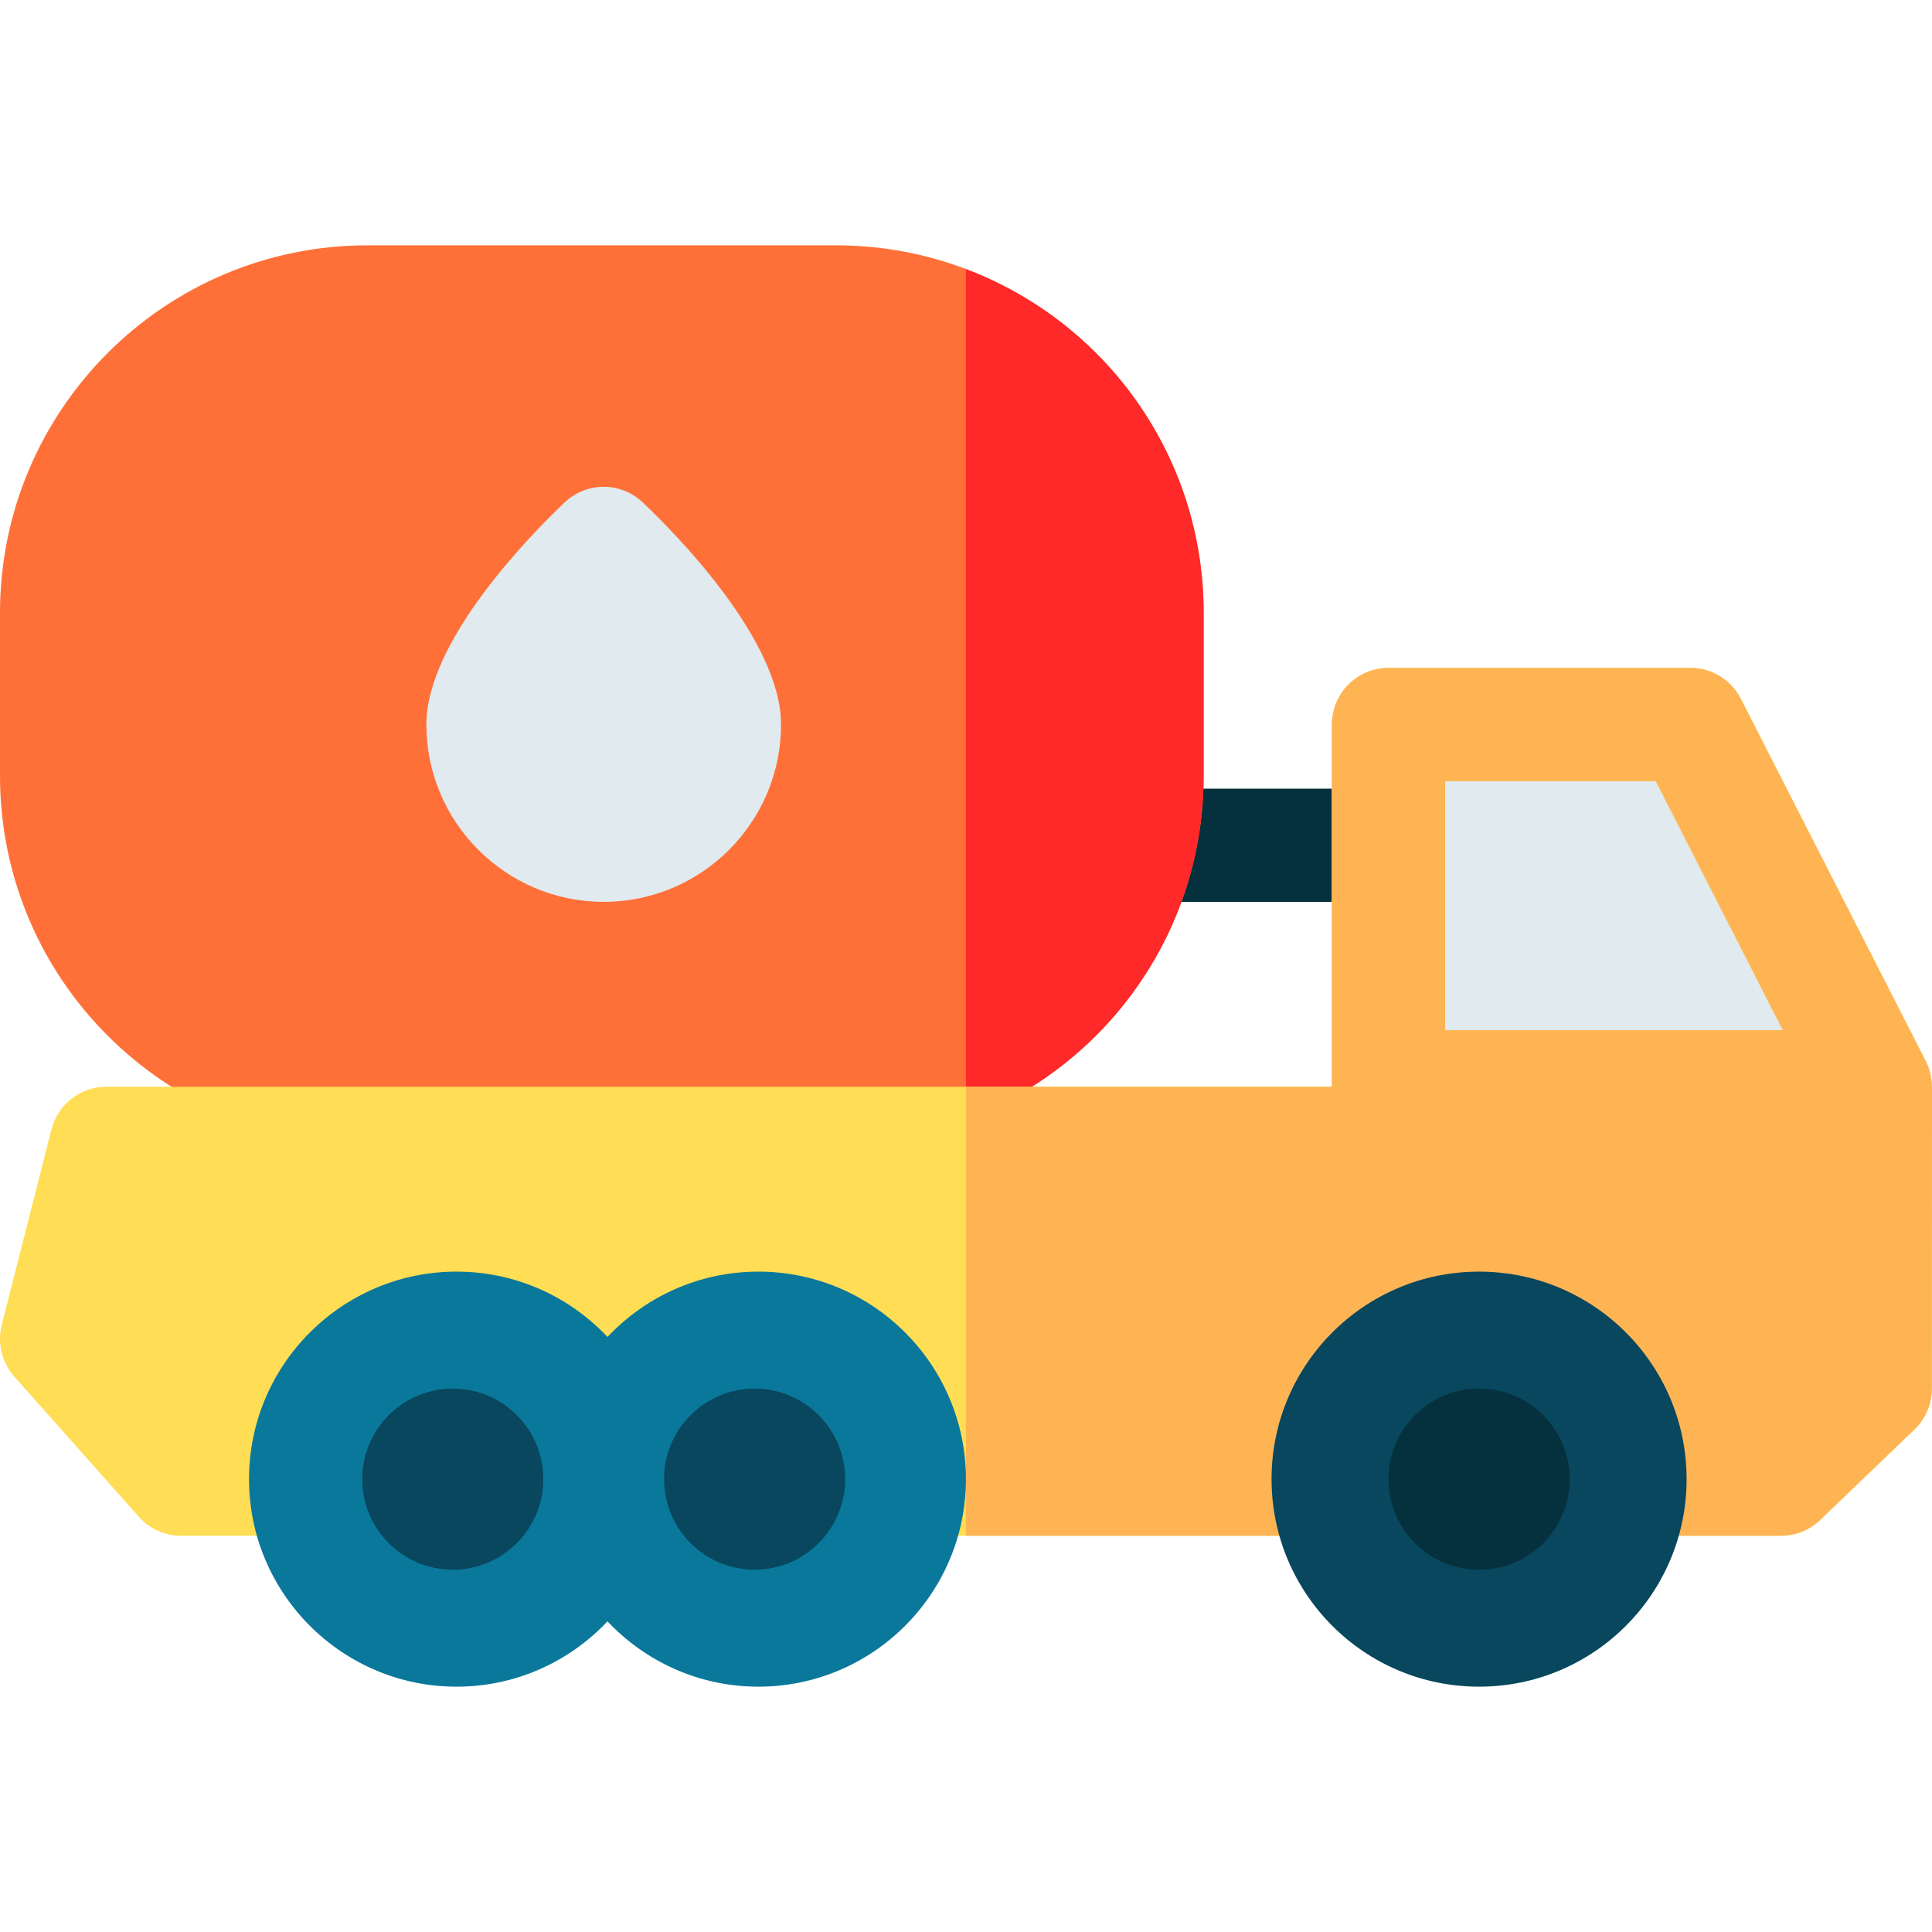
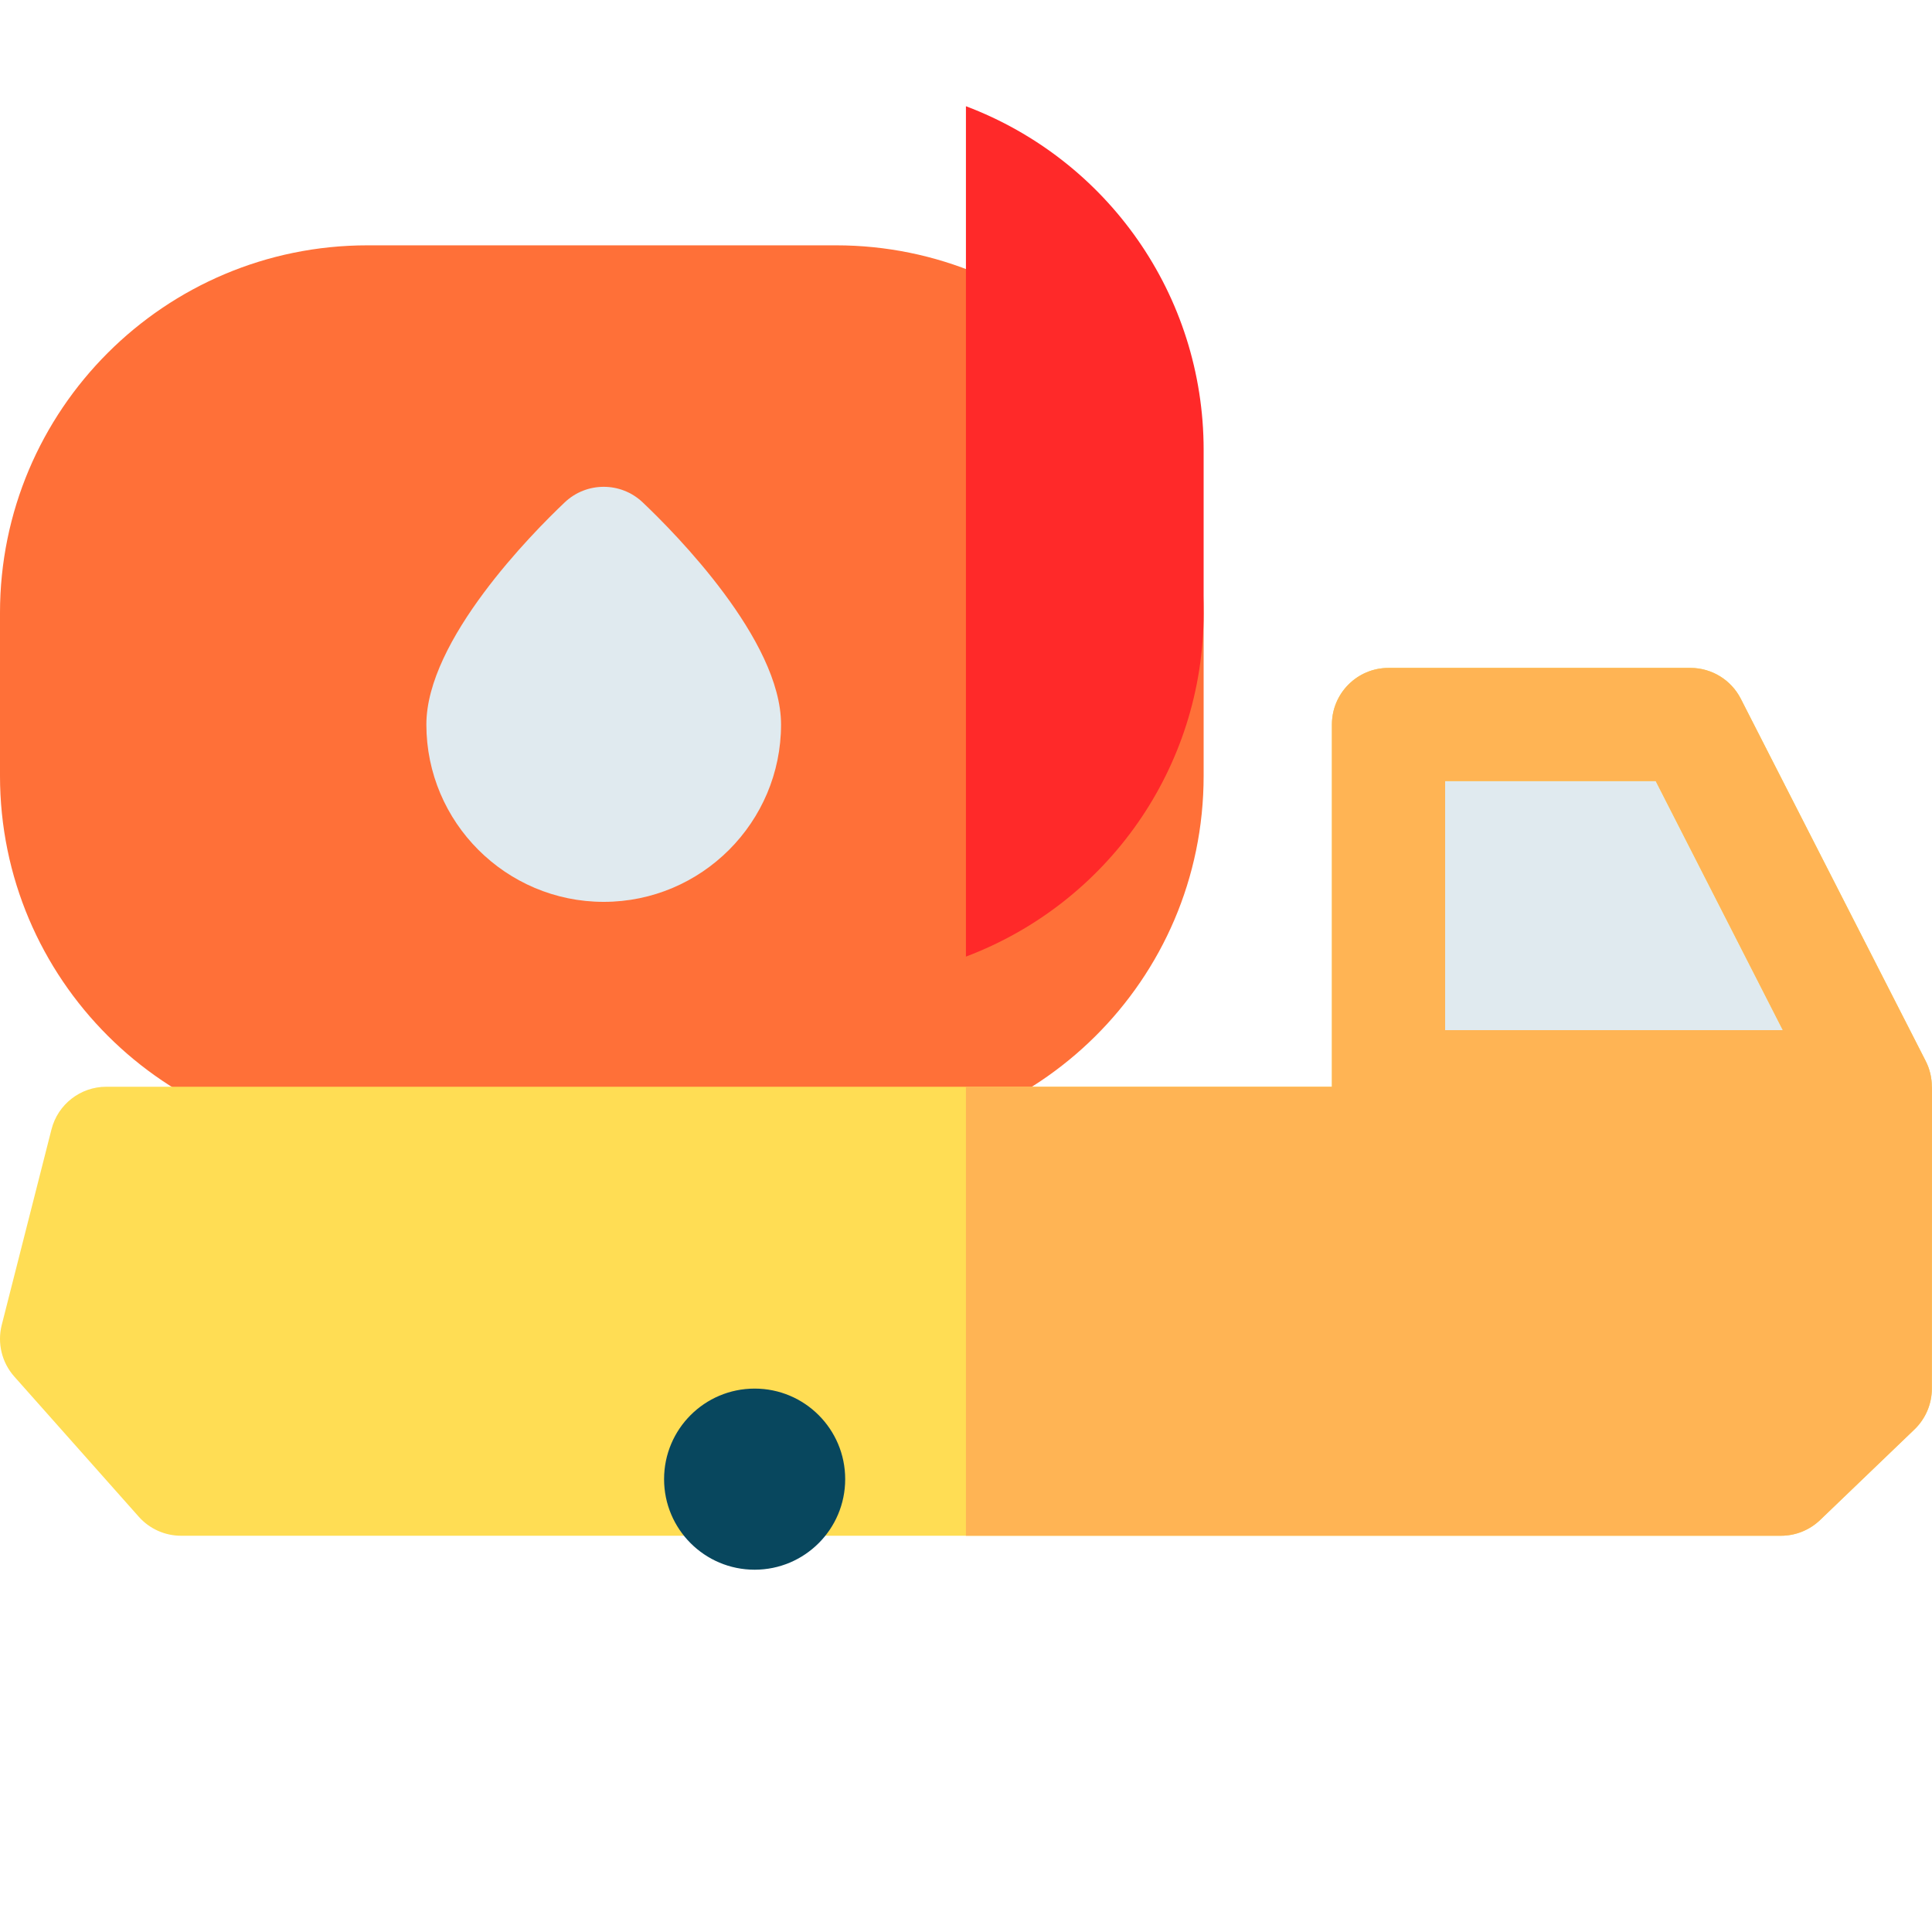
<svg xmlns="http://www.w3.org/2000/svg" id="Capa_1" enable-background="new 0 0 512.037 512.037" height="512" viewBox="0 0 512.037 512.037" width="512">
  <g>
    <g>
      <g>
        <g>
-           <path d="m368 239.019h-66.08c-8.284 0-15-6.716-15-15s6.716-15 15-15h66.08c8.284 0 15 6.716 15 15s-6.716 15-15 15z" fill="#05303d" />
-         </g>
+           </g>
      </g>
    </g>
    <path d="m319 162.429v43.18c0 54.373-44.266 97.41-97.41 97.41h-124.18c-53.72 0-97.41-43.563-97.41-97.41v-43.18c0-53.756 43.588-97.41 97.41-97.41h124.18c53.146 0 97.41 43.026 97.41 97.41z" fill="#ff7038" />
-     <path d="m319 162.429v43.18c0 41.144-25.58 76.96-63 91.1v-225.38c37.429 14.143 63 49.965 63 91.1z" fill="#ff2929" />
+     <path d="m319 162.429c0 41.144-25.58 76.96-63 91.1v-225.38c37.429 14.143 63 49.965 63 91.1z" fill="#ff2929" />
    <path d="m170.318 133.131c-5.787-5.482-14.85-5.482-20.637 0-8.605 8.155-36.681 36.504-36.681 58.888 0 25.916 21.084 47 47 47s47-21.084 47-47c0-22.384-28.076-50.733-36.682-58.888z" fill="#e0eaef" />
    <path d="m510.36 281.199-49-96c-2.562-5.021-7.724-8.181-13.36-8.181h-80c-8.284 0-15 6.716-15 15v96c0 8.284 6.716 15 15 15h129c11.184.001 18.452-11.842 13.36-21.819z" fill="#e0eaef" />
    <path d="m511.99 288.019c0-2.33-.53-4.67-1.63-6.82l-49-96c-2.56-5.02-7.72-8.18-13.36-8.18h-80c-8.284 0-15 6.716-15 15v96h-324.818c-6.86 0-12.846 4.654-14.537 11.302l-13.185 51.837c-1.22 4.82.02 9.94 3.32 13.66l33 37.16c2.85 3.21 6.93 5.04 11.22 5.04h424c3.87 0 7.59-1.5 10.39-4.18l25-24c2.94-2.83 4.61-6.74 4.61-10.82 0-80.955.09-79.999-.01-79.999zm-128.99-15v-66h55.82l33.68 66z" fill="#ffdd54" />
    <path d="m511.99 288.019c0-2.33-.53-4.67-1.63-6.82l-49-96c-2.56-5.02-7.72-8.18-13.36-8.18h-80c-8.28 0-15 6.72-15 15v96h-97v119h216c3.87 0 7.59-1.5 10.39-4.18l25-24c2.94-2.83 4.61-6.74 4.61-10.82 0-80.956.09-80-.01-80zm-128.99-15v-66h55.82l33.68 66z" fill="#ffb454" />
-     <path d="m201 337.019c-15.75 0-29.964 6.665-40 17.31-10.036-10.645-24.25-17.31-40-17.31-30.327 0-55 24.673-55 55s24.673 55 55 55c15.75 0 29.964-6.665 40-17.31 10.036 10.645 24.25 17.31 40 17.31 30.327 0 55-24.673 55-55s-24.673-55-55-55z" fill="#0a789b" />
    <g fill="#08475e">
-       <circle cx="120" cy="392.019" r="24" />
      <circle cx="200" cy="392.019" r="24" />
-       <circle cx="392" cy="392.019" r="55" />
    </g>
-     <circle cx="392" cy="392.019" fill="#05303d" r="24" />
  </g>
</svg>